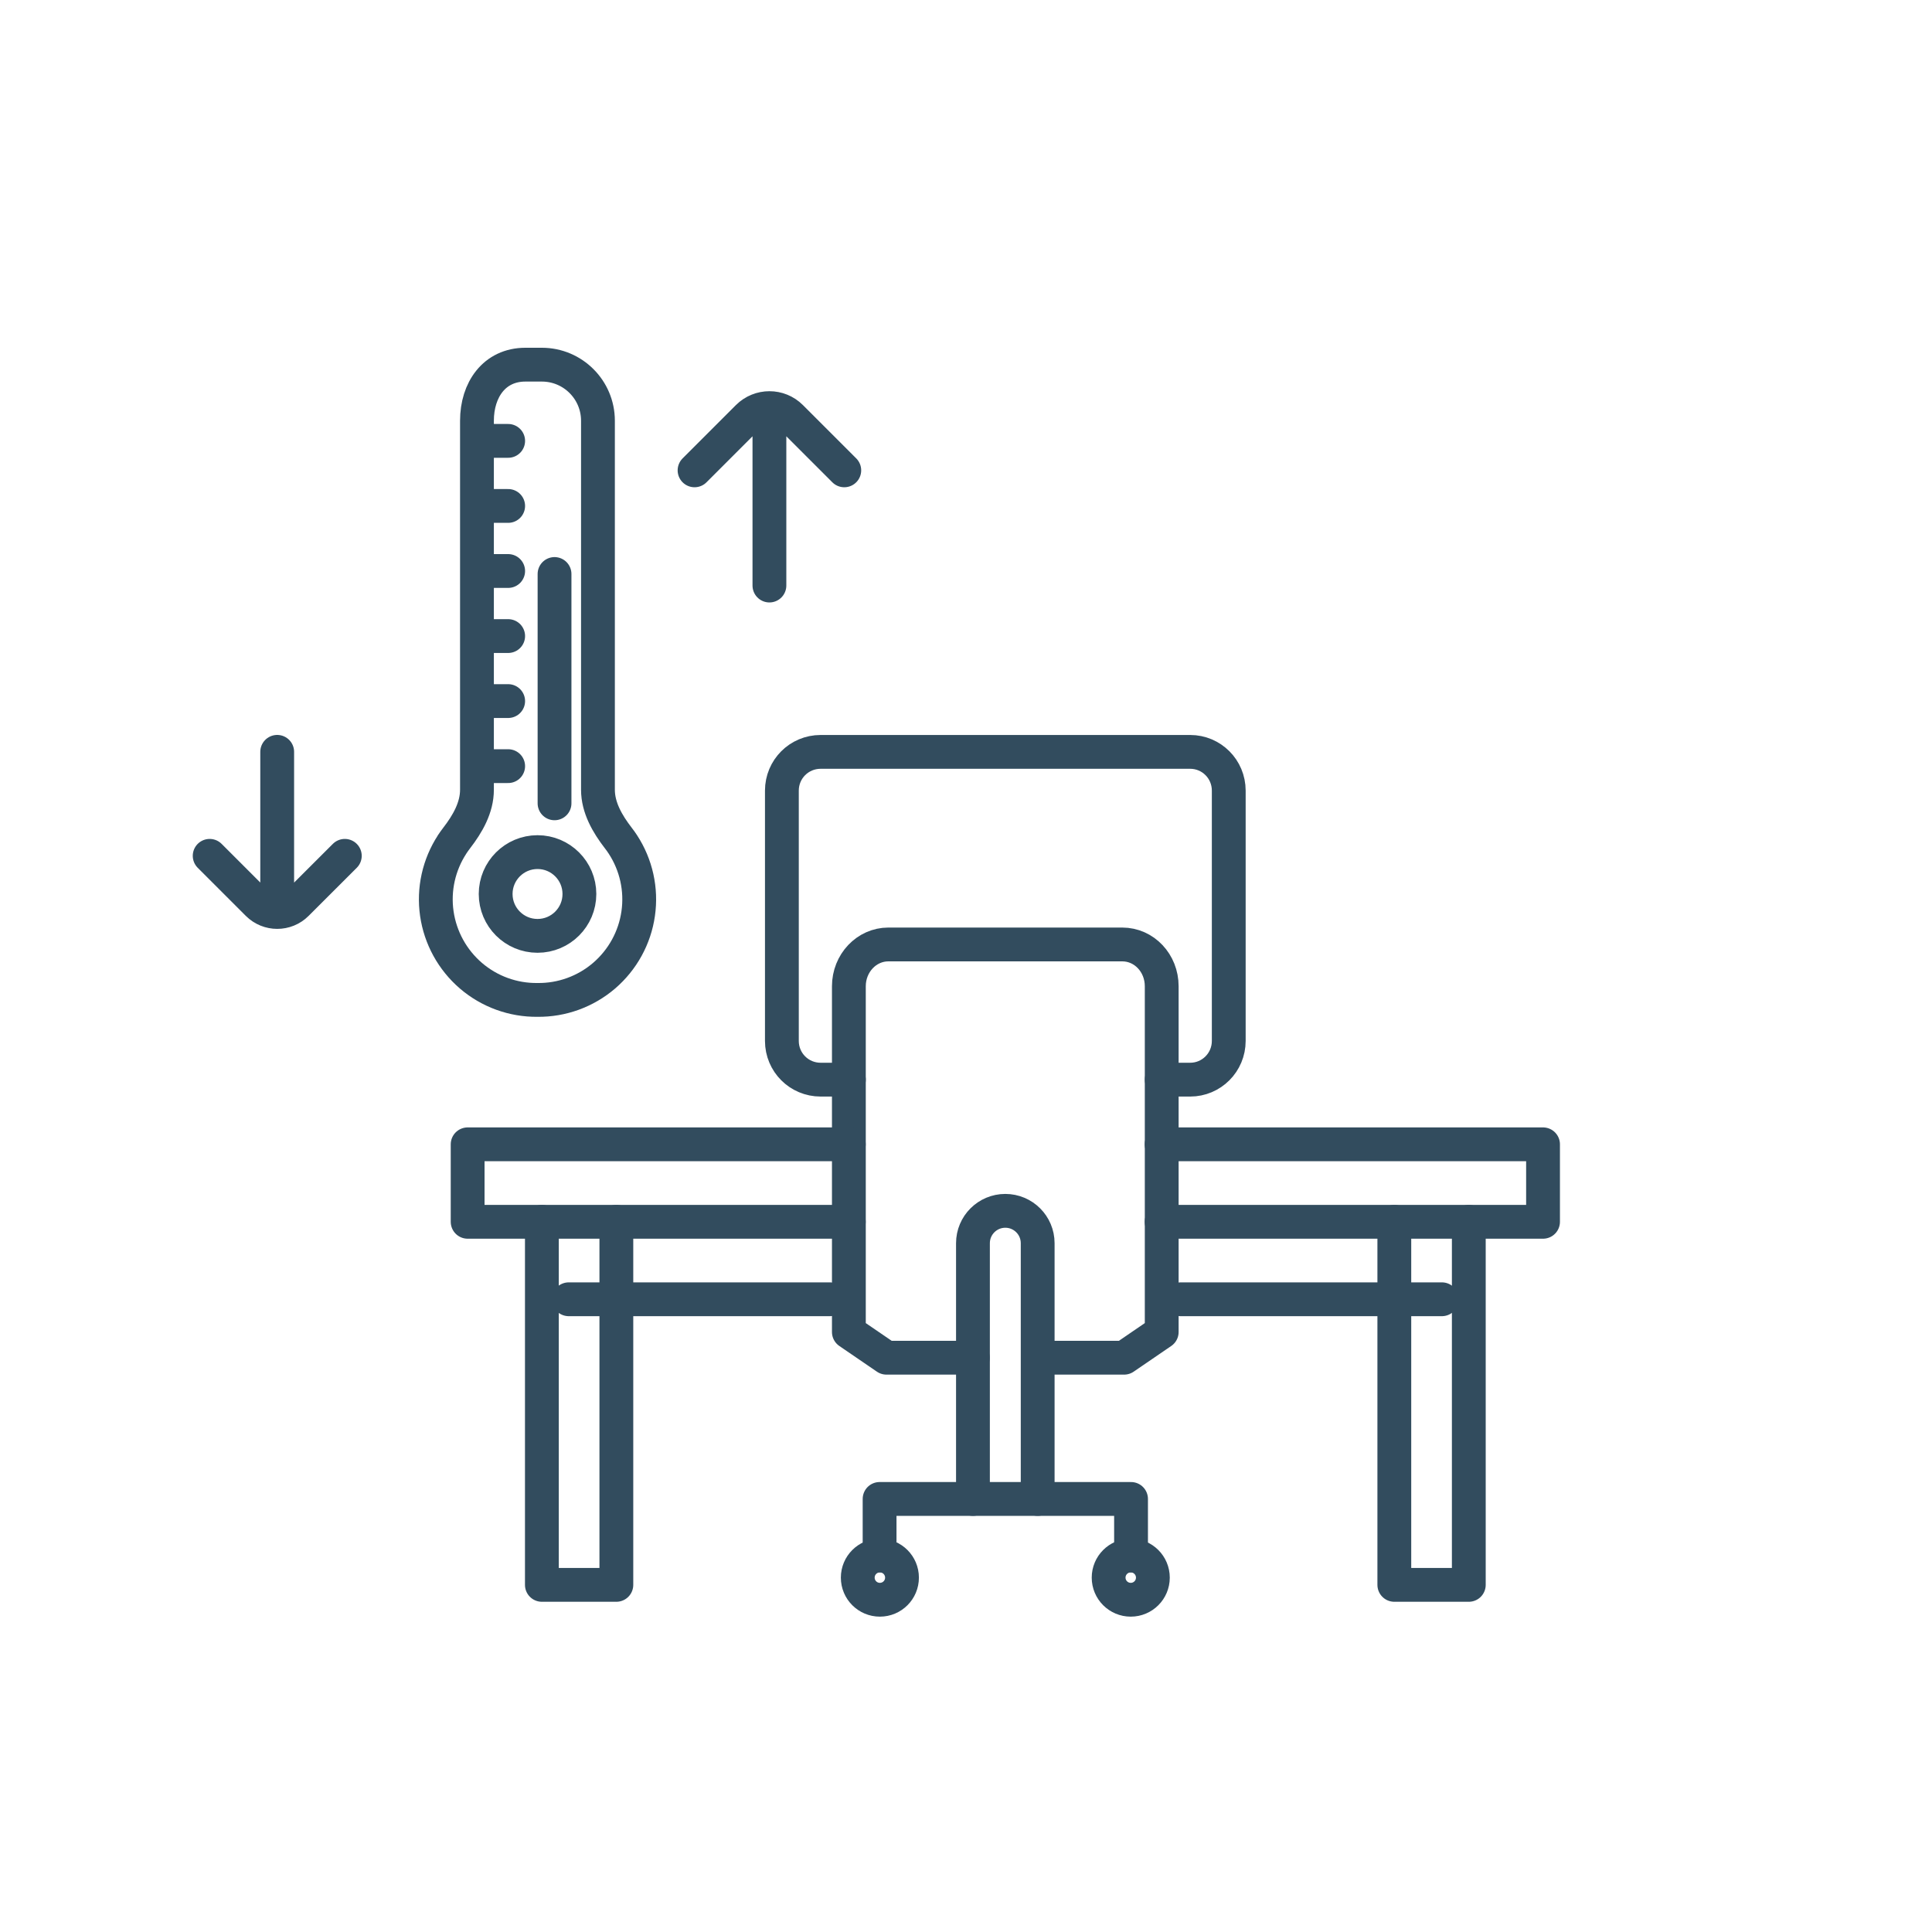
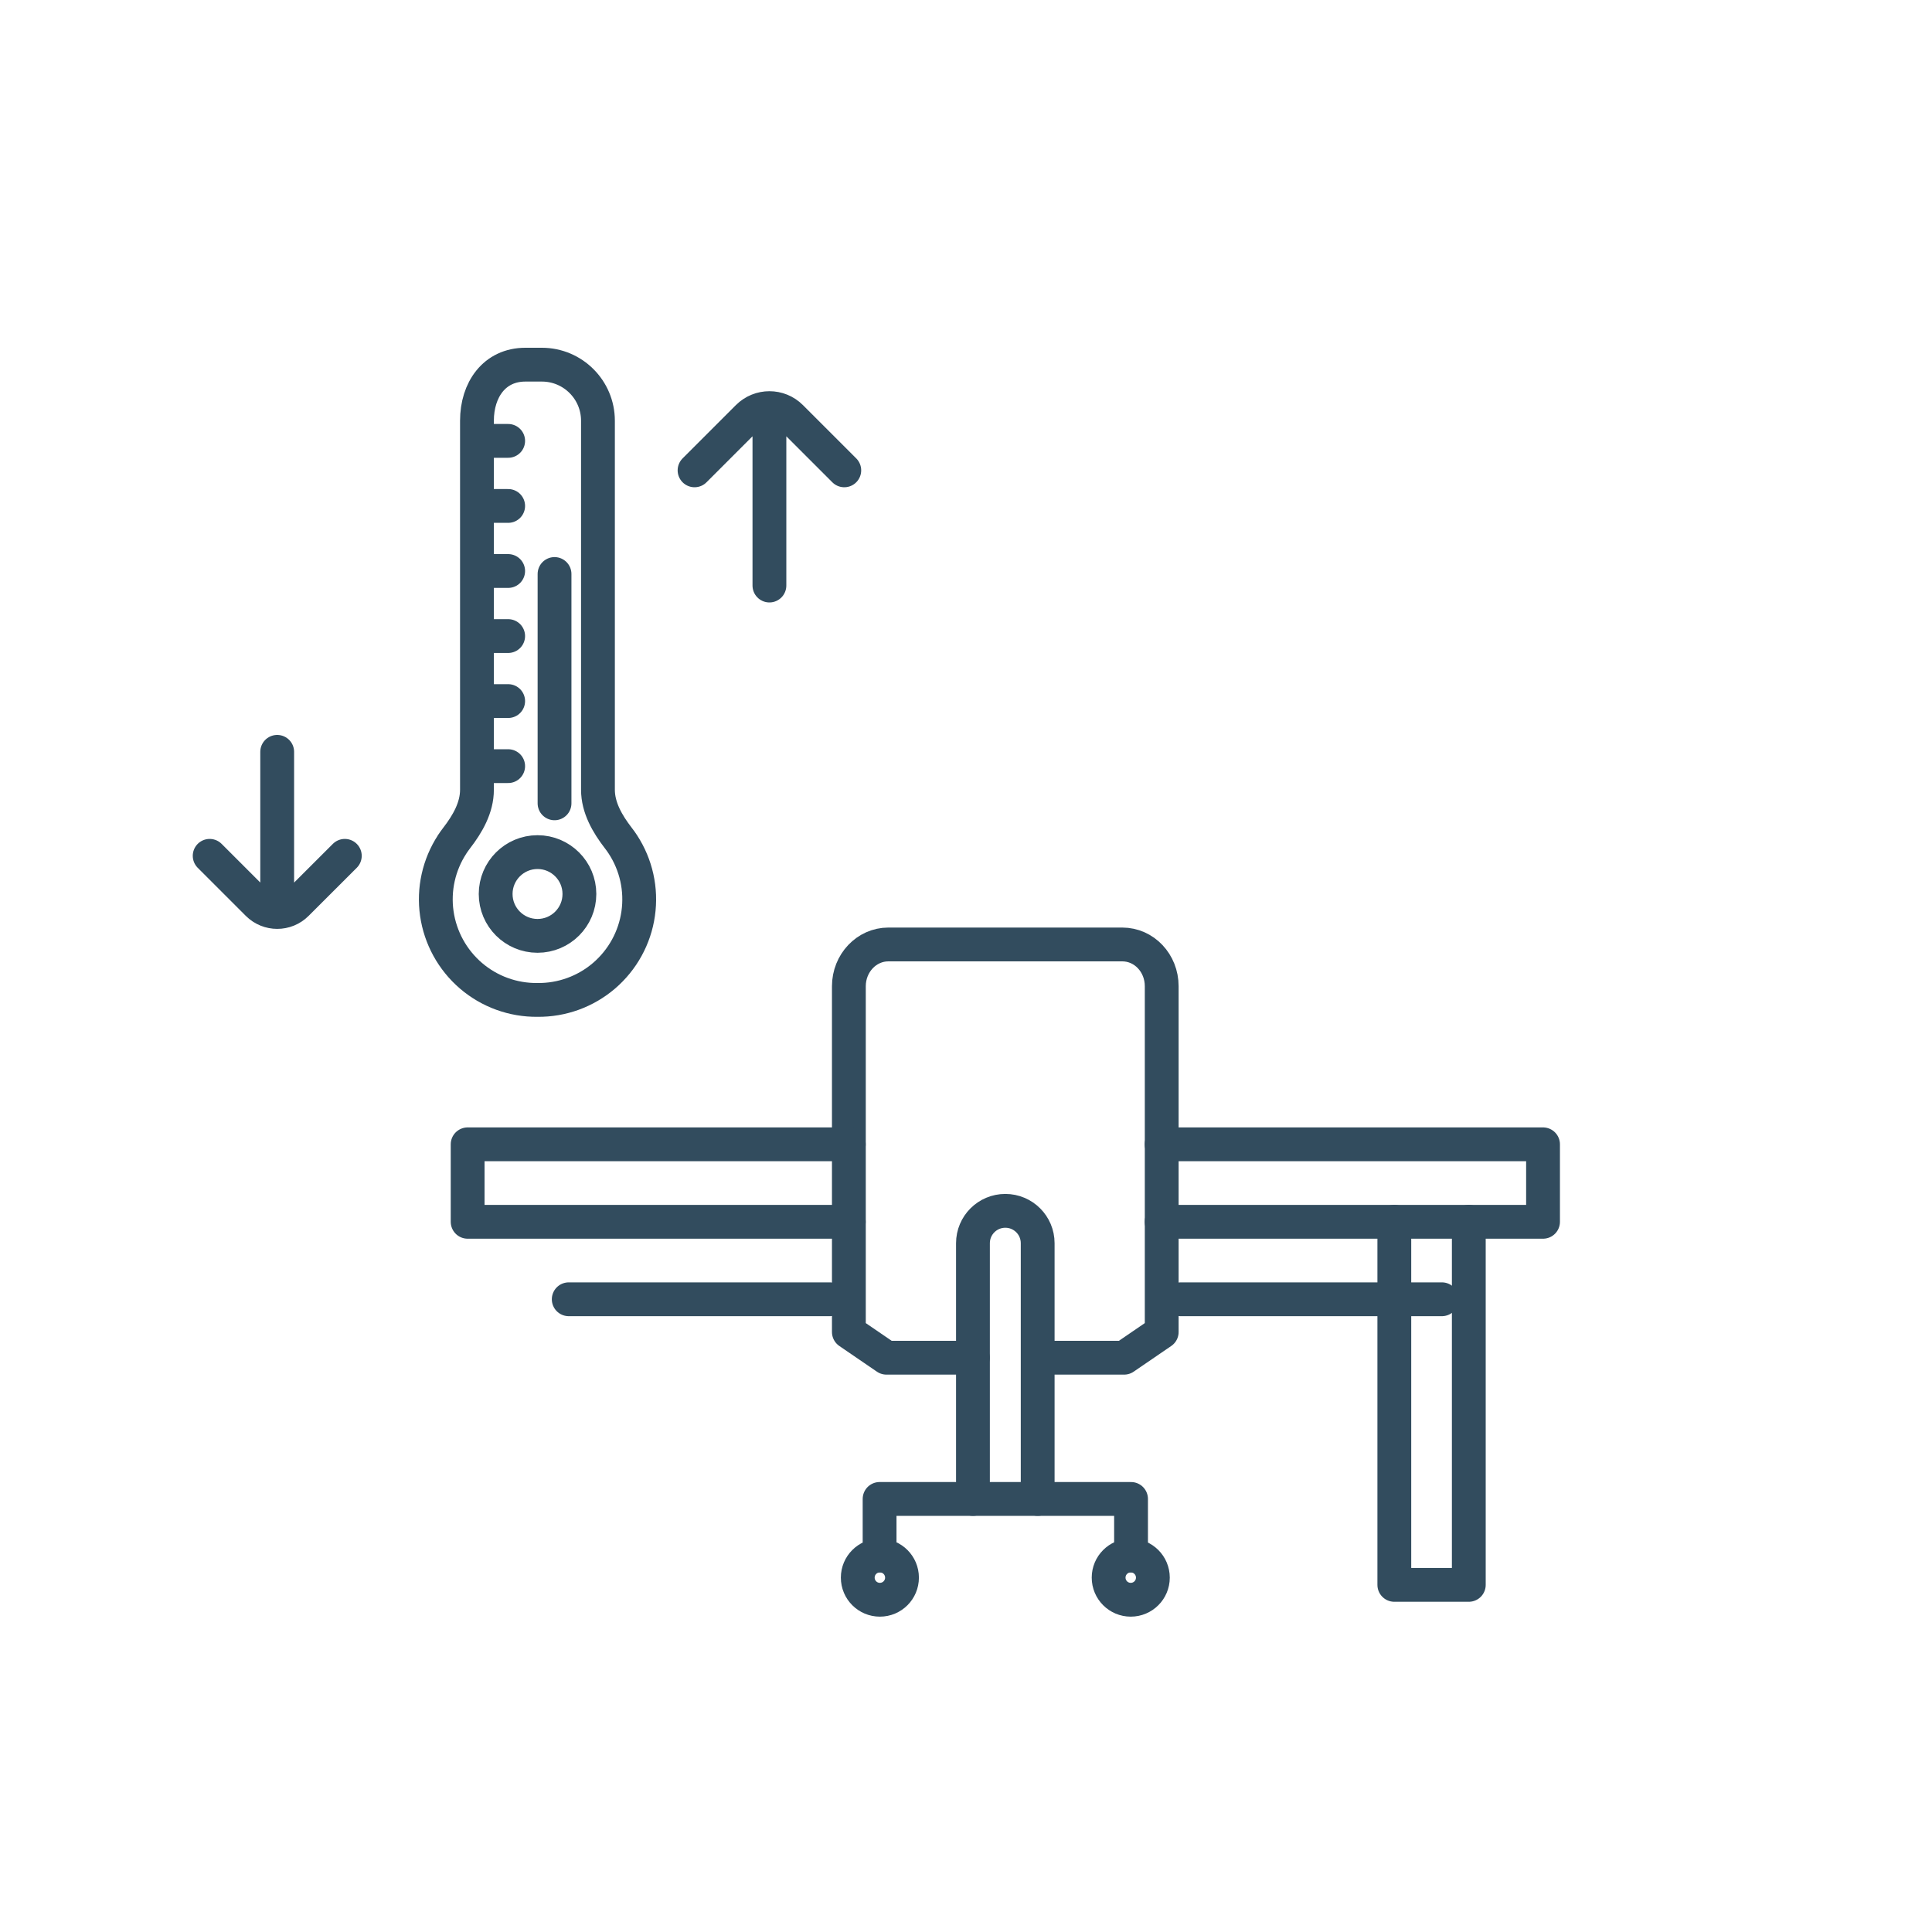
<svg xmlns="http://www.w3.org/2000/svg" id="Ebene_1" data-name="Ebene 1" viewBox="0 0 400 400">
  <defs>
    <style>
      .cls-1 {
        fill: none;
        stroke: #324c5e;
        stroke-linecap: round;
        stroke-linejoin: round;
        stroke-width: 7px;
      }
    </style>
  </defs>
  <g>
    <g>
      <g>
-         <path class="cls-1" d="M240.52,223.53h5.9c4.4,0,7.98-3.58,7.98-8.02v-51.82c0-4.45-3.58-8.02-7.98-8.02h-76.52c-4.45,0-8.02,3.58-8.02,8.02v51.82c0,4.45,3.58,8.02,8.02,8.02h5.85" />
        <path class="cls-1" d="M214.86,281.1h17.88l7.78-5.32v-71.59c0-4.79-3.63-8.65-8.17-8.65h-48.43c-4.5,0-8.17,3.87-8.17,8.65v71.59l7.78,5.32h17.88" />
        <path class="cls-1" d="M186.75,326.63c0,2.53-2.05,4.58-4.58,4.58s-4.58-2.05-4.58-4.58,2.05-4.58,4.58-4.58,4.58,2.05,4.58,4.58Z" />
        <path class="cls-1" d="M234.17,322.04v-11.7h-19.33v-52.95c0-3.7-3-6.7-6.7-6.7h0c-3.7,0-6.7,3-6.7,6.7v52.95h-19.33v11.7" />
        <path class="cls-1" d="M229.53,326.63c0,2.53,2.05,4.58,4.58,4.58s4.58-2.05,4.58-4.58-2.05-4.58-4.58-4.58-4.58,2.05-4.58,4.58Z" />
        <line class="cls-1" x1="214.84" y1="310.34" x2="201.44" y2="310.34" />
      </g>
      <polyline class="cls-1" points="175.73 252.96 96.82 252.96 96.82 236.92 175.73 236.92" />
      <polyline class="cls-1" points="240.5 236.92 319.47 236.92 319.47 252.96 240.5 252.96" />
    </g>
    <g>
-       <polyline class="cls-1" points="127.61 252.96 127.61 328.13 112.19 328.13 112.19 252.96" />
      <polyline class="cls-1" points="304.1 252.96 304.1 328.13 288.68 328.13 288.68 252.96" />
    </g>
  </g>
  <line class="cls-1" x1="171.79" y1="269" x2="117.75" y2="269" />
  <line class="cls-1" x1="244.48" y1="269" x2="298.53" y2="269" />
  <path class="cls-1" d="M114.81,118.84v47.48M105.21,91.28h-5.37M105.21,104.75h-5.37M105.21,118.22h-5.37M105.21,131.69h-5.37M105.21,145.15h-5.37M105.21,158.62h-5.37M143.8,97.38l11.04-11.04c2.47-2.46,6.46-2.46,8.92,0l11.04,11.04M159.3,87.48v33.75M43.41,177.19l9.96,9.96c2.23,2.22,5.83,2.22,8.05,0l9.97-9.96M57.39,186.12v-30.46M93.61,174.83c-2.76,4.23-3.89,9.32-3.17,14.32.72,5,3.23,9.57,7.06,12.86,3.83,3.29,8.74,5.07,13.78,5.01,5.05.06,9.95-1.72,13.79-5.01,3.83-3.29,6.35-7.86,7.06-12.86.72-5-.41-10.09-3.17-14.32-.3-.46-.61-.9-.95-1.33-2.26-2.93-4.21-6.29-4.21-9.99v-76.4c0-6.41-5.2-11.61-11.61-11.61h-3.42c-6.41,0-10.02,5.2-10.02,11.61v76.4c0,3.7-1.94,7.06-4.2,9.99-.33.43-.65.88-.95,1.33ZM102.62,185.09c0,4.79,3.88,8.67,8.67,8.67s8.67-3.88,8.67-8.67-3.89-8.67-8.67-8.67-8.67,3.88-8.67,8.67Z" />
</svg>